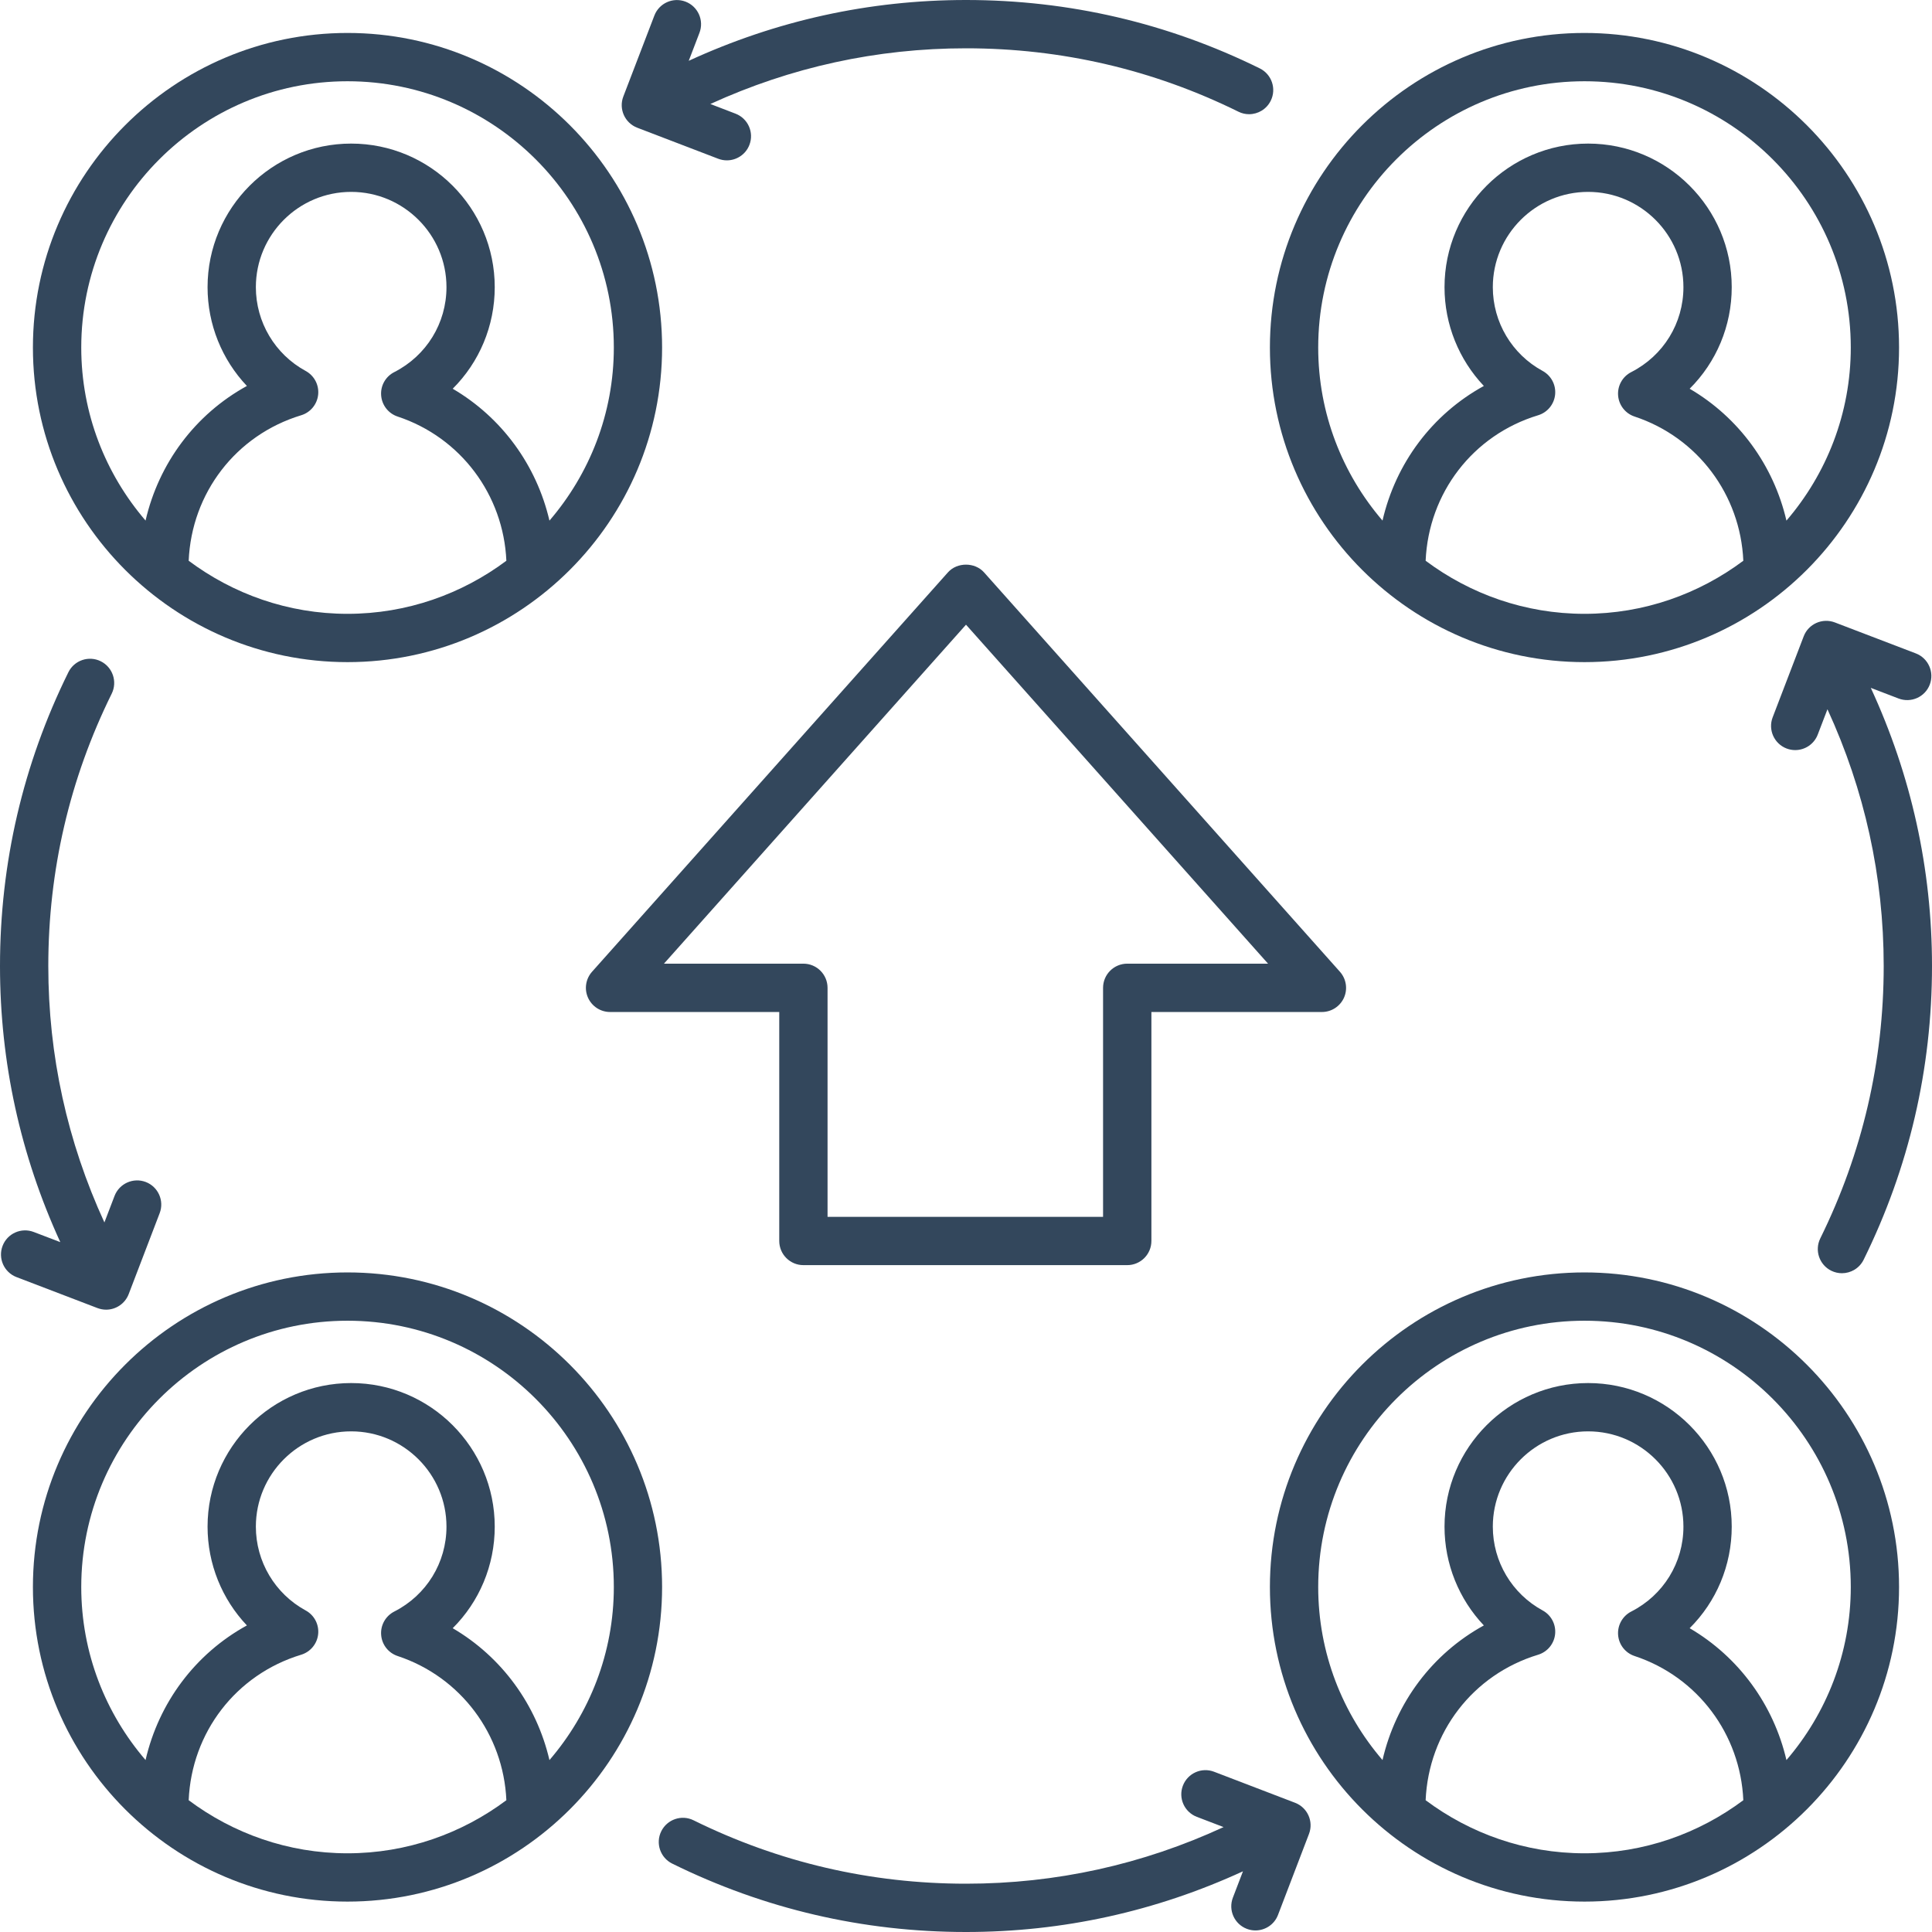
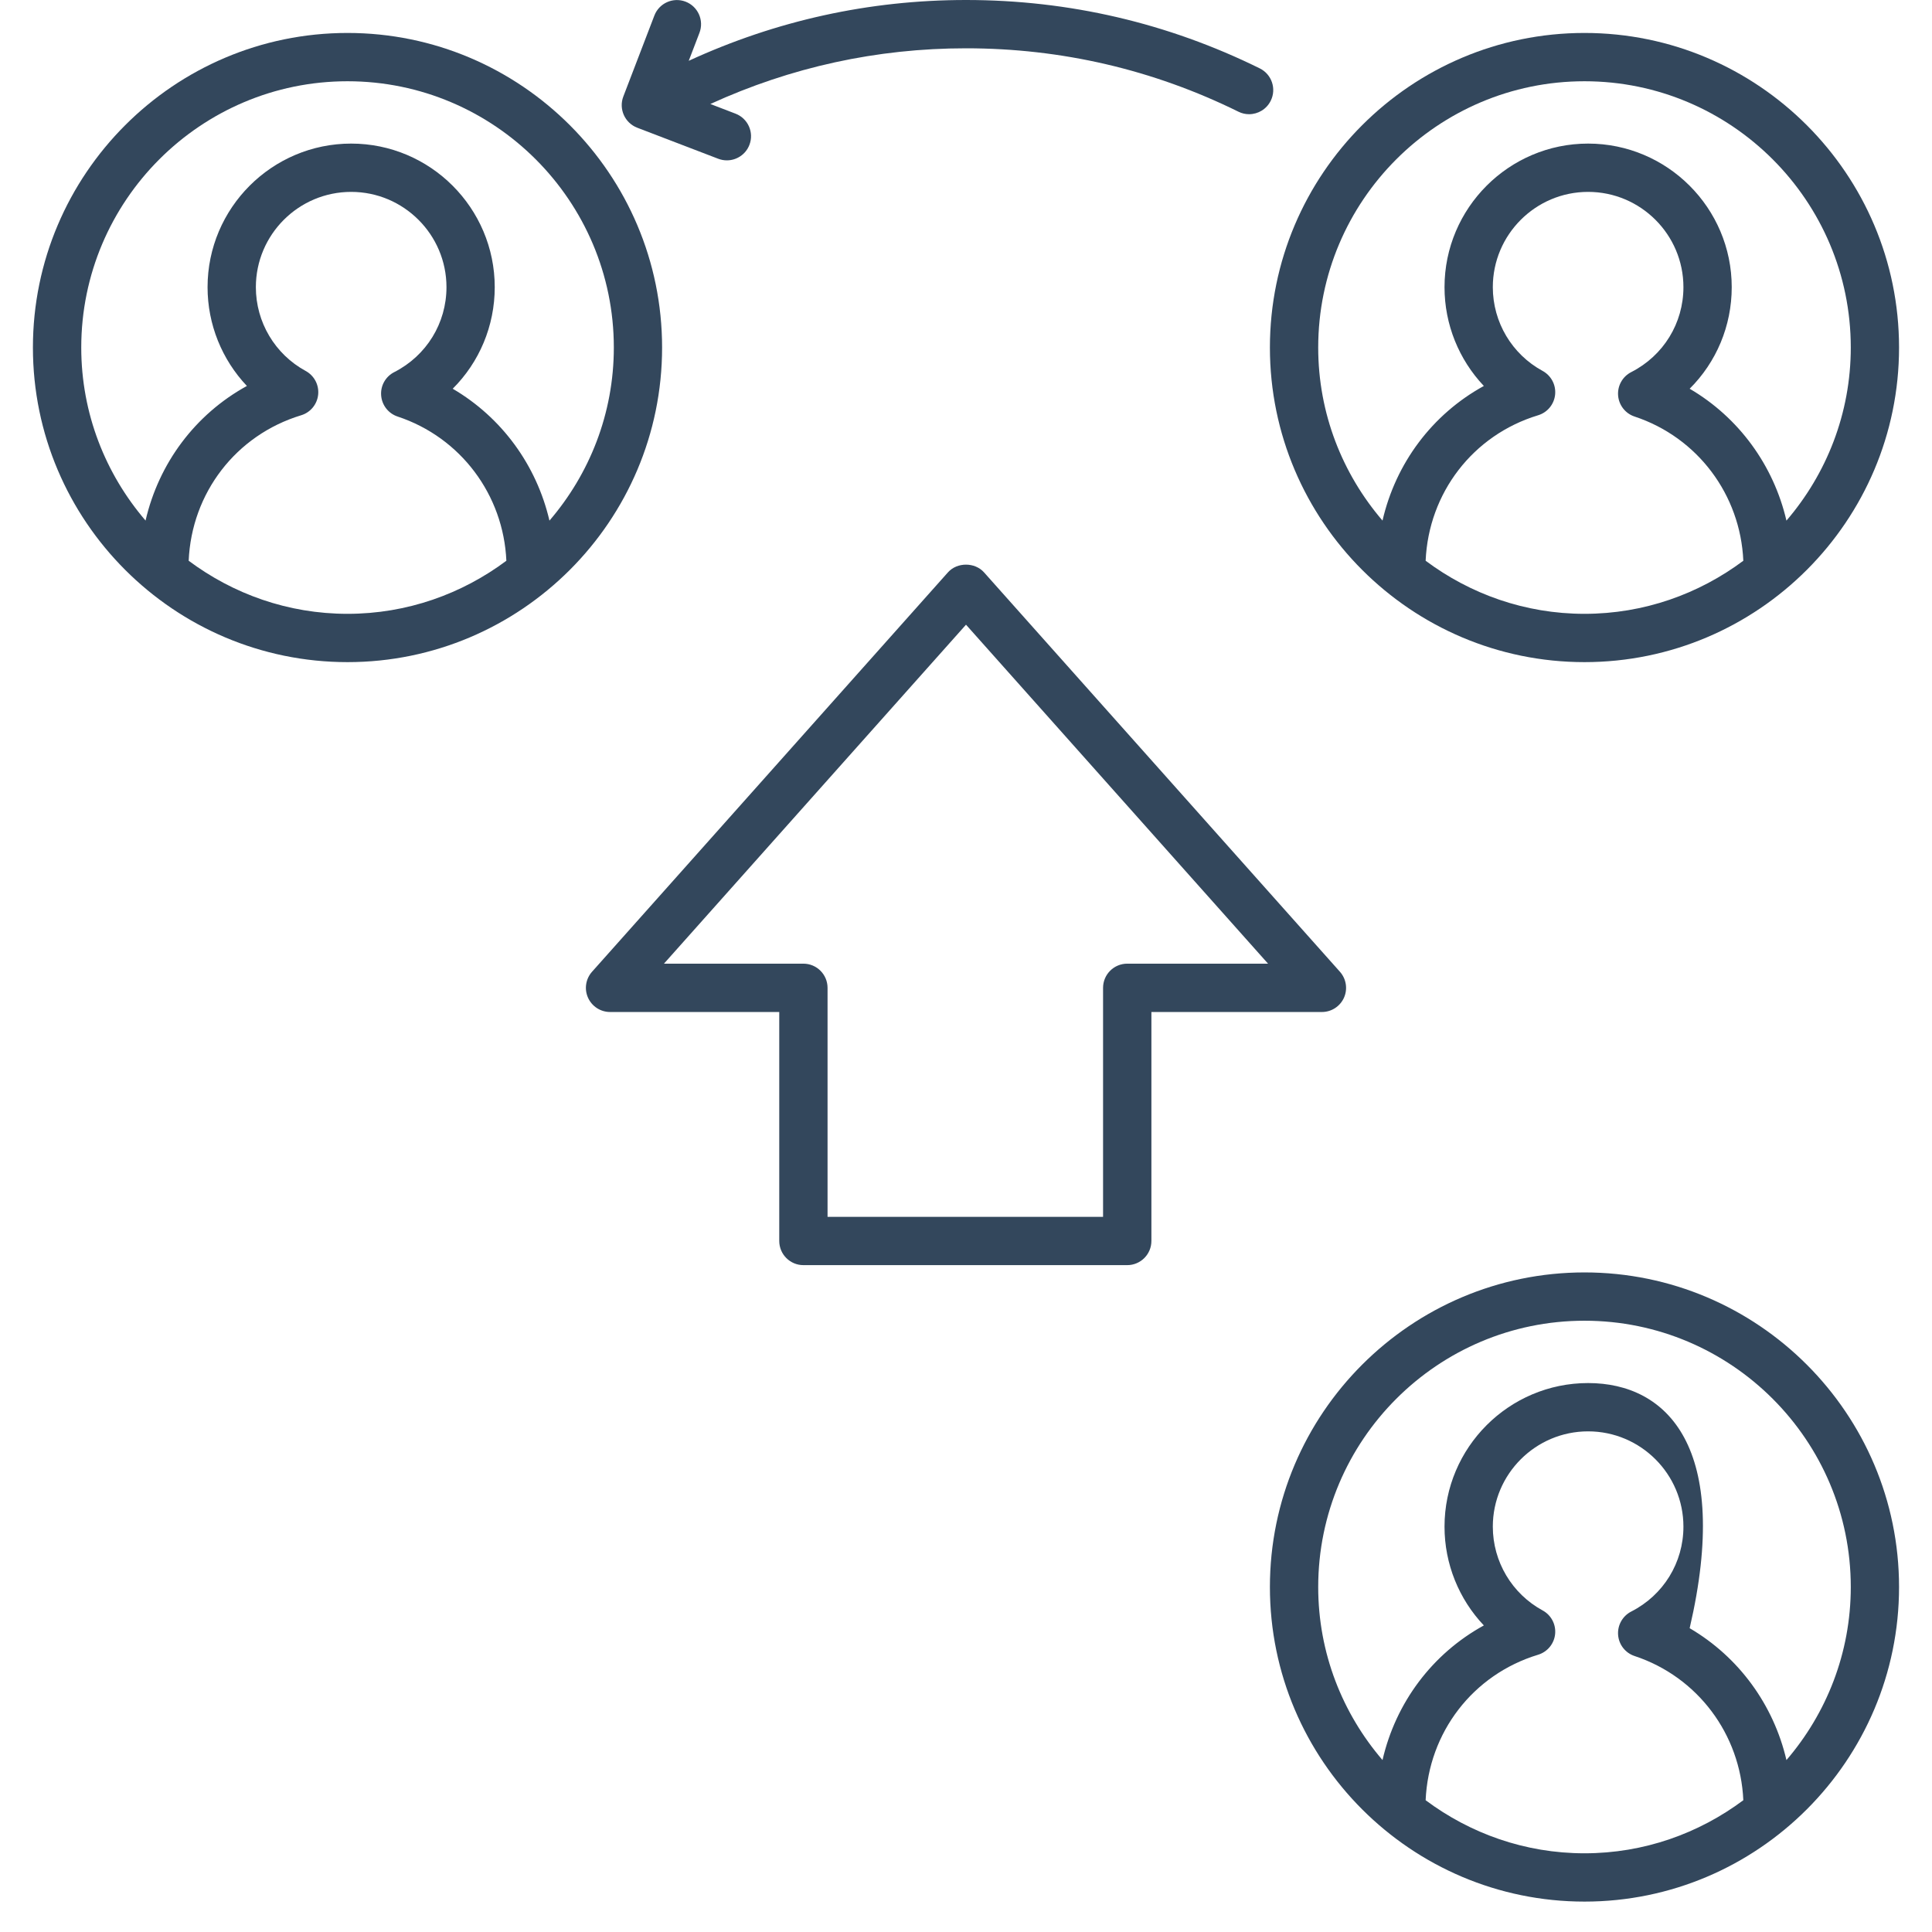
<svg xmlns="http://www.w3.org/2000/svg" width="53" height="53" viewBox="0 0 53 53" fill="none">
  <g clip-path="url(#clip0_2693_4156)">
    <path d="M36.869 27.37C36.975 27.132 36.932 26.854 36.758 26.658L26.994 15.701C26.742 15.419 26.257 15.419 26.005 15.701L16.241 26.658C16.067 26.854 16.024 27.132 16.131 27.37C16.238 27.608 16.475 27.762 16.736 27.762H21.377V34.043C21.377 34.409 21.674 34.706 22.039 34.706H30.923C31.289 34.706 31.586 34.409 31.586 34.043V27.762H36.264C36.525 27.762 36.762 27.608 36.869 27.37ZM30.923 26.436C30.557 26.436 30.26 26.733 30.26 27.099V33.381H22.702V27.099C22.702 26.733 22.405 26.436 22.039 26.436H18.214L26.5 17.137L34.786 26.436H30.923Z" fill="#33475C" />
    <path d="M52.096 9.534C52.096 4.776 48.225 0.904 43.467 0.904C38.708 0.904 34.837 4.776 34.837 9.534C34.837 14.292 38.708 18.164 43.467 18.164C48.225 18.164 52.096 14.292 52.096 9.534ZM36.162 9.534C36.162 5.506 39.438 2.229 43.467 2.229C47.495 2.229 50.772 5.506 50.772 9.534C50.772 11.346 50.104 13.004 49.007 14.282C48.654 12.764 47.7 11.453 46.352 10.664C47.082 9.938 47.506 8.944 47.506 7.878C47.506 5.707 45.738 3.939 43.566 3.939C41.395 3.939 39.627 5.707 39.627 7.878C39.627 8.902 40.023 9.866 40.706 10.588C39.288 11.366 38.288 12.709 37.926 14.281C36.829 13.003 36.162 11.346 36.162 9.534ZM39.109 15.383C39.19 13.527 40.402 11.936 42.194 11.392C42.45 11.315 42.634 11.091 42.661 10.825C42.688 10.559 42.553 10.304 42.319 10.176C41.476 9.718 40.952 8.837 40.952 7.878C40.952 6.437 42.125 5.264 43.566 5.264C45.008 5.264 46.181 6.437 46.181 7.878C46.181 8.866 45.632 9.758 44.749 10.208C44.511 10.329 44.369 10.581 44.389 10.848C44.409 11.114 44.587 11.343 44.841 11.427C46.573 12 47.745 13.576 47.824 15.383C46.606 16.293 45.101 16.839 43.467 16.839C41.832 16.839 40.327 16.293 39.109 15.383Z" fill="#33475C" />
    <path d="M9.533 18.164C14.292 18.164 18.163 14.292 18.163 9.534C18.163 4.776 14.292 0.904 9.533 0.904C4.775 0.904 0.903 4.776 0.903 9.534C0.903 14.292 4.775 18.164 9.533 18.164ZM5.176 15.383C5.256 13.527 6.469 11.936 8.261 11.392C8.517 11.315 8.701 11.091 8.728 10.825C8.755 10.559 8.62 10.304 8.385 10.176C7.543 9.718 7.019 8.837 7.019 7.878C7.019 6.437 8.191 5.264 9.633 5.264C11.074 5.264 12.248 6.437 12.248 7.878C12.248 8.866 11.699 9.758 10.816 10.208C10.577 10.329 10.435 10.581 10.456 10.848C10.476 11.114 10.654 11.343 10.908 11.427C12.639 12 13.811 13.576 13.891 15.383C12.673 16.293 11.167 16.839 9.533 16.839C7.899 16.839 6.394 16.293 5.176 15.383ZM9.533 2.229C13.561 2.229 16.839 5.506 16.839 9.534C16.839 11.346 16.171 13.004 15.073 14.282C14.72 12.764 13.767 11.453 12.419 10.664C13.148 9.938 13.572 8.944 13.572 7.878C13.572 5.707 11.805 3.939 9.633 3.939C7.461 3.939 5.694 5.707 5.694 7.878C5.694 8.902 6.09 9.866 6.773 10.588C5.355 11.366 4.355 12.709 3.993 14.281C2.896 13.003 2.229 11.346 2.229 9.534C2.229 5.506 5.505 2.229 9.533 2.229Z" fill="#33475C" />
-     <path d="M52.096 43.536C52.096 38.778 48.225 34.906 43.467 34.906C38.708 34.906 34.837 38.778 34.837 43.536C34.837 48.294 38.708 52.166 43.467 52.166C48.225 52.166 52.096 48.294 52.096 43.536ZM36.162 43.536C36.162 39.508 39.438 36.231 43.467 36.231C47.495 36.231 50.772 39.508 50.772 43.536C50.772 45.349 50.104 47.006 49.007 48.284C48.654 46.767 47.7 45.455 46.352 44.666C47.082 43.94 47.506 42.947 47.506 41.88C47.506 39.709 45.738 37.941 43.566 37.941C41.395 37.941 39.627 39.709 39.627 41.88C39.627 42.904 40.023 43.869 40.706 44.59C39.288 45.368 38.288 46.711 37.926 48.283C36.829 47.006 36.162 45.349 36.162 43.536ZM39.109 49.385C39.19 47.529 40.402 45.938 42.194 45.394C42.45 45.316 42.634 45.093 42.661 44.828C42.688 44.562 42.553 44.306 42.319 44.179C41.476 43.72 40.952 42.839 40.952 41.88C40.952 40.439 42.125 39.266 43.566 39.266C45.008 39.266 46.181 40.439 46.181 41.88C46.181 42.868 45.632 43.76 44.749 44.209C44.511 44.331 44.369 44.584 44.389 44.85C44.409 45.117 44.587 45.345 44.841 45.429C46.573 46.002 47.745 47.578 47.824 49.385C46.606 50.295 45.101 50.841 43.467 50.841C41.832 50.841 40.327 50.295 39.109 49.385Z" fill="#33475C" />
-     <path d="M0.903 43.536C0.903 48.294 4.775 52.166 9.533 52.166C14.292 52.166 18.163 48.294 18.163 43.536C18.163 38.778 14.292 34.906 9.533 34.906C4.775 34.906 0.903 38.778 0.903 43.536ZM5.176 49.385C5.256 47.529 6.469 45.938 8.261 45.394C8.517 45.316 8.701 45.093 8.728 44.828C8.755 44.562 8.62 44.306 8.385 44.179C7.543 43.72 7.019 42.839 7.019 41.88C7.019 40.439 8.191 39.266 9.633 39.266C11.074 39.266 12.248 40.439 12.248 41.88C12.248 42.868 11.699 43.76 10.816 44.209C10.577 44.331 10.435 44.584 10.456 44.85C10.476 45.117 10.654 45.345 10.908 45.429C12.639 46.002 13.811 47.578 13.891 49.385C12.673 50.295 11.167 50.841 9.533 50.841C7.899 50.841 6.394 50.295 5.176 49.385ZM9.533 36.231C13.561 36.231 16.839 39.508 16.839 43.536C16.839 45.349 16.171 47.006 15.073 48.284C14.72 46.767 13.767 45.455 12.419 44.666C13.148 43.94 13.572 42.947 13.572 41.88C13.572 39.709 11.805 37.941 9.633 37.941C7.461 37.941 5.694 39.709 5.694 41.88C5.694 42.904 6.09 43.869 6.773 44.59C5.355 45.368 4.355 46.711 3.993 48.283C2.896 47.006 2.229 45.349 2.229 43.536C2.229 39.508 5.505 36.231 9.533 36.231Z" fill="#33475C" />
+     <path d="M52.096 43.536C52.096 38.778 48.225 34.906 43.467 34.906C38.708 34.906 34.837 38.778 34.837 43.536C34.837 48.294 38.708 52.166 43.467 52.166C48.225 52.166 52.096 48.294 52.096 43.536ZM36.162 43.536C36.162 39.508 39.438 36.231 43.467 36.231C47.495 36.231 50.772 39.508 50.772 43.536C50.772 45.349 50.104 47.006 49.007 48.284C48.654 46.767 47.7 45.455 46.352 44.666C47.506 39.709 45.738 37.941 43.566 37.941C41.395 37.941 39.627 39.709 39.627 41.88C39.627 42.904 40.023 43.869 40.706 44.59C39.288 45.368 38.288 46.711 37.926 48.283C36.829 47.006 36.162 45.349 36.162 43.536ZM39.109 49.385C39.19 47.529 40.402 45.938 42.194 45.394C42.45 45.316 42.634 45.093 42.661 44.828C42.688 44.562 42.553 44.306 42.319 44.179C41.476 43.72 40.952 42.839 40.952 41.88C40.952 40.439 42.125 39.266 43.566 39.266C45.008 39.266 46.181 40.439 46.181 41.88C46.181 42.868 45.632 43.76 44.749 44.209C44.511 44.331 44.369 44.584 44.389 44.85C44.409 45.117 44.587 45.345 44.841 45.429C46.573 46.002 47.745 47.578 47.824 49.385C46.606 50.295 45.101 50.841 43.467 50.841C41.832 50.841 40.327 50.295 39.109 49.385Z" fill="#33475C" />
    <path d="M18.806 0.045C18.465 -0.085 18.082 0.085 17.951 0.427L17.099 2.649C16.969 2.99 17.14 3.373 17.482 3.504L19.703 4.355C19.781 4.385 19.861 4.399 19.94 4.399C20.207 4.399 20.458 4.237 20.559 3.973C20.69 3.632 20.519 3.249 20.177 3.118L19.487 2.853C21.695 1.843 24.051 1.325 26.5 1.325C29.119 1.325 31.634 1.91 33.973 3.064C34.067 3.111 34.167 3.133 34.265 3.133C34.51 3.133 34.745 2.997 34.86 2.763C35.022 2.435 34.887 2.038 34.559 1.876C32.035 0.631 29.325 0 26.5 0C23.843 0 21.289 0.566 18.894 1.668L19.188 0.901C19.319 0.559 19.148 0.176 18.806 0.045Z" fill="#33475C" />
-     <path d="M0.926 33.797C0.585 33.666 0.201 33.836 0.071 34.178C-0.06 34.52 0.111 34.903 0.452 35.034L2.674 35.884C2.752 35.913 2.832 35.928 2.911 35.928C3.177 35.928 3.428 35.766 3.53 35.502L4.38 33.281C4.511 32.94 4.34 32.556 3.998 32.425C3.657 32.296 3.274 32.465 3.142 32.808L2.864 33.535C1.847 31.32 1.325 28.957 1.325 26.5C1.325 23.881 1.91 21.367 3.065 19.028C3.226 18.7 3.091 18.302 2.763 18.14C2.435 17.978 2.038 18.113 1.876 18.441C0.631 20.964 0 23.676 0 26.5C0 29.145 0.561 31.689 1.654 34.075L0.926 33.797Z" fill="#33475C" />
-     <path d="M34.203 52.913C34.281 52.943 34.361 52.957 34.44 52.957C34.707 52.957 34.958 52.796 35.059 52.532L35.909 50.31C36.04 49.969 35.869 49.586 35.527 49.455L33.306 48.604C32.965 48.473 32.581 48.643 32.45 48.986C32.319 49.327 32.49 49.71 32.832 49.841L33.566 50.122C31.343 51.149 28.969 51.675 26.5 51.675C23.881 51.675 21.366 51.09 19.027 49.936C18.7 49.773 18.302 49.909 18.14 50.237C17.978 50.565 18.113 50.962 18.441 51.124C20.964 52.368 23.675 53 26.5 53C29.154 53 31.706 52.435 34.098 51.335L33.821 52.058C33.69 52.4 33.862 52.783 34.203 52.913Z" fill="#33475C" />
-     <path d="M52.083 19.162C52.424 19.292 52.808 19.123 52.939 18.78C53.069 18.439 52.898 18.056 52.557 17.925L50.335 17.075C49.993 16.945 49.61 17.115 49.48 17.457L48.629 19.678C48.498 20.019 48.669 20.402 49.01 20.533C49.088 20.563 49.169 20.577 49.247 20.577C49.514 20.577 49.765 20.415 49.866 20.151L50.132 19.457C51.151 21.674 51.675 24.04 51.675 26.5C51.675 29.119 51.089 31.633 49.935 33.973C49.774 34.301 49.909 34.698 50.237 34.86C50.331 34.906 50.431 34.928 50.529 34.928C50.773 34.928 51.008 34.793 51.124 34.559C52.369 32.035 53 29.324 53 26.5C53 23.834 52.43 21.272 51.321 18.87L52.083 19.162Z" fill="#33475C" />
  </g>
  <defs>
    <clipPath id="clip0_2693_4156">
      <rect width="53" height="53" fill="white" />
    </clipPath>
  </defs>
</svg>